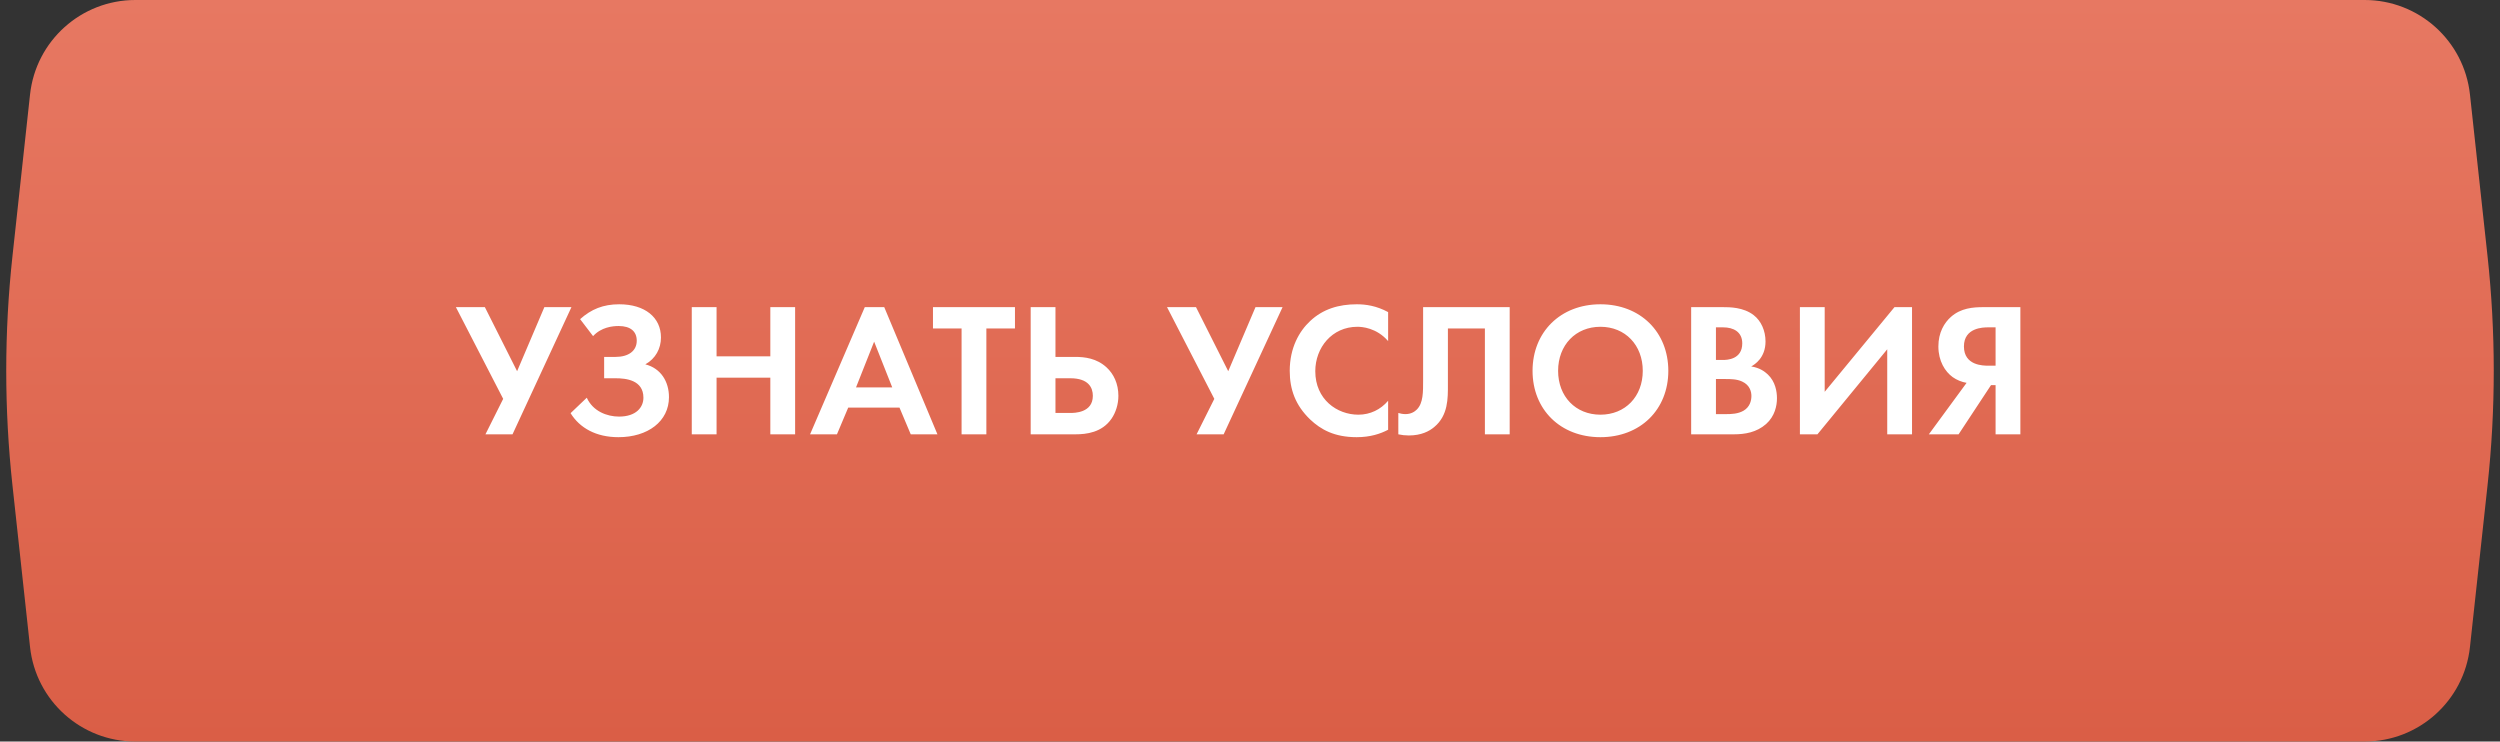
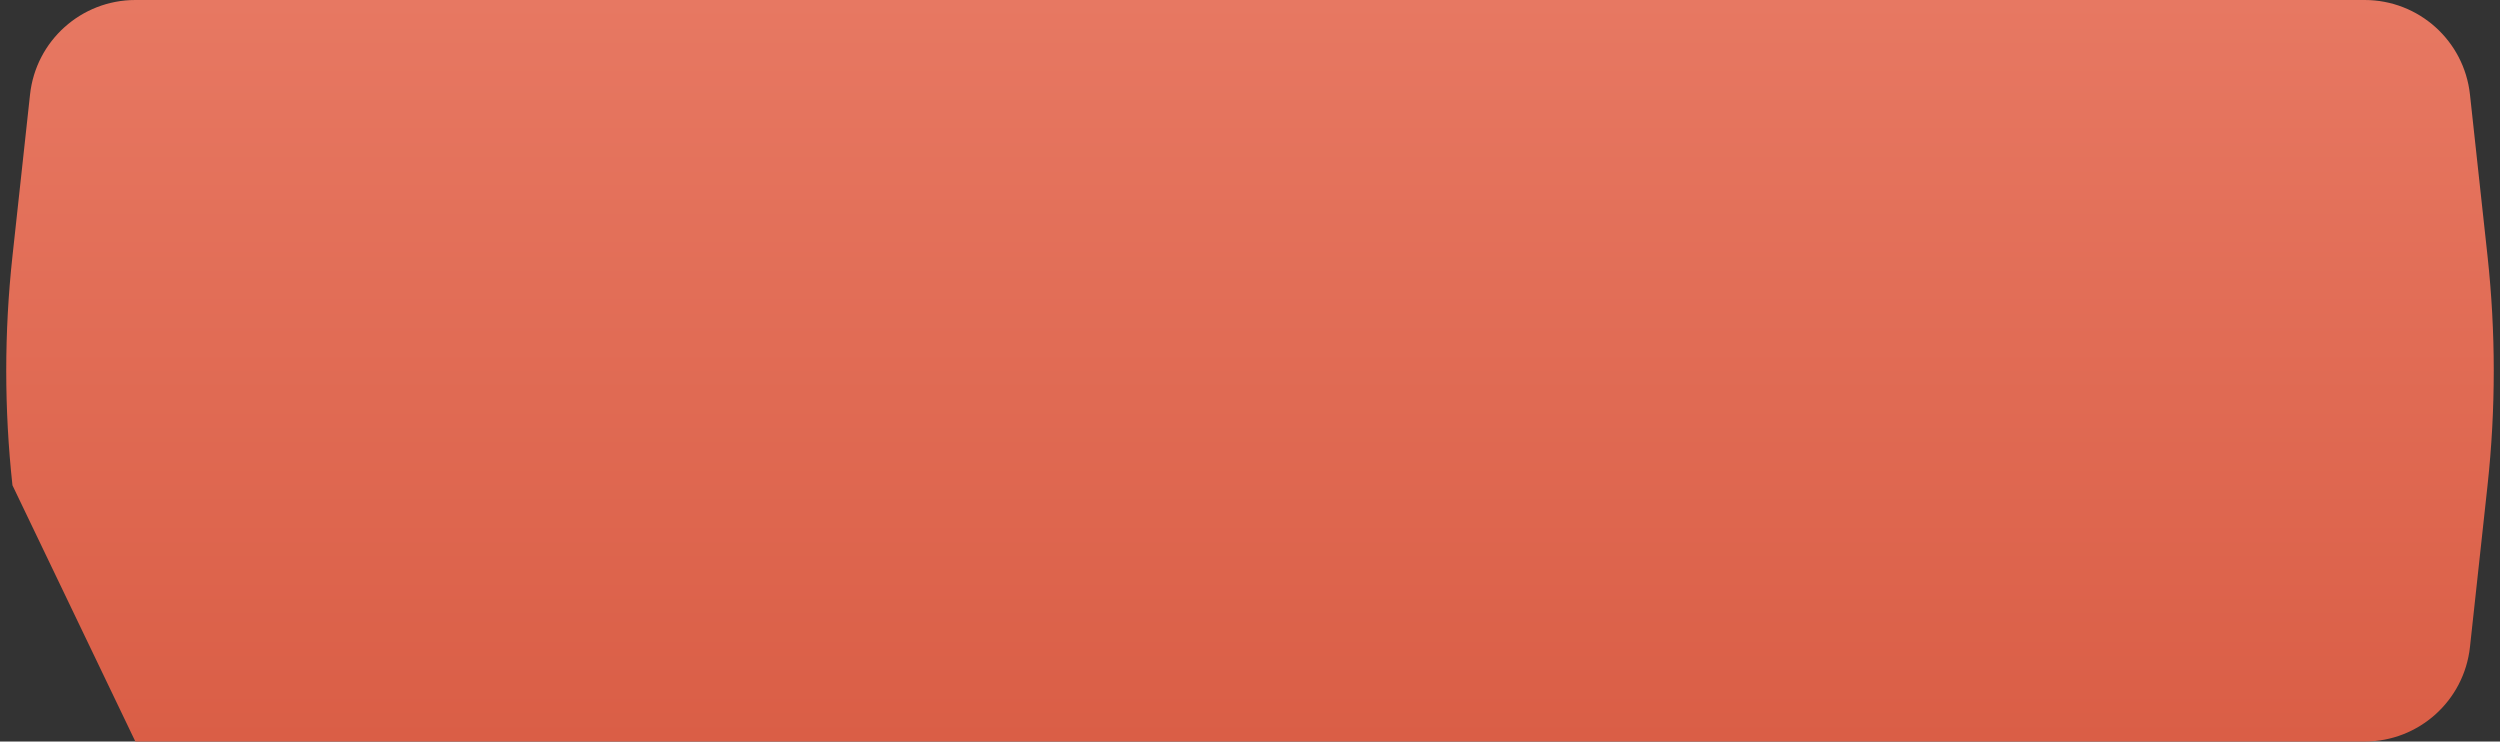
<svg xmlns="http://www.w3.org/2000/svg" width="236" height="70" viewBox="0 0 236 70" fill="none">
  <rect x="0" y="0" width="236" height="70" fill="#333333" stroke="none" />
-   <path d="M2.836 8.919C3.388 3.844 7.673 0 12.778 0H223.222C228.327 0 232.612 3.844 233.164 8.919L234.824 24.188C235.606 31.375 235.606 38.625 234.824 45.812L233.164 61.081C232.612 66.156 228.327 70 223.222 70H12.778C7.673 70 3.388 66.156 2.836 61.081L1.176 45.812C0.394 38.625 0.394 31.375 1.176 24.188L2.836 8.919Z" fill="url(#paint0_linear_96_2924)" />
-   <path d="M43.036 28.994L47.5 37.652L45.826 41H48.382L53.944 28.994H51.388L48.814 35.042L45.772 28.994H43.036ZM55.987 31.73C56.761 30.884 57.823 30.776 58.399 30.776C59.533 30.776 60.109 31.298 60.109 32.162C60.109 33.134 59.317 33.692 58.111 33.692H57.031V35.708H58.111C59.083 35.708 60.739 35.87 60.739 37.544C60.739 38.444 60.055 39.326 58.435 39.326C57.301 39.326 55.969 38.822 55.393 37.544L53.863 39.002C54.727 40.406 56.275 41.27 58.381 41.27C61.153 41.27 63.151 39.776 63.151 37.49C63.151 36.032 62.395 34.772 60.919 34.394C61.891 33.854 62.395 32.9 62.395 31.856C62.395 29.966 60.883 28.724 58.453 28.724C56.941 28.724 55.807 29.192 54.763 30.128L55.987 31.73ZM67.644 28.994H65.303V41H67.644V35.654H72.719V41H75.059V28.994H72.719V33.638H67.644V28.994ZM85.974 41H88.494L83.472 28.994H81.636L76.47 41H79.008L80.07 38.48H84.912L85.974 41ZM80.808 36.572L82.518 32.252L84.228 36.572H80.808ZM95.813 31.01V28.994H88.073V31.01H90.773V41H93.113V31.01H95.813ZM97.296 41H101.526C102.534 41 104.028 40.838 104.928 39.524C105.324 38.948 105.576 38.174 105.576 37.364C105.576 36.212 105.126 35.294 104.46 34.682C103.524 33.818 102.39 33.692 101.508 33.692H99.636V28.994H97.296V41ZM99.636 35.708H101.04C102.768 35.708 103.164 36.608 103.164 37.364C103.164 38.984 101.418 38.984 101.004 38.984H99.636V35.708ZM110.167 28.994L114.631 37.652L112.957 41H115.513L121.075 28.994H118.519L115.945 35.042L112.903 28.994H110.167ZM131.039 37.832C130.337 38.66 129.347 39.146 128.231 39.146C126.215 39.146 124.163 37.706 124.163 35.042C124.163 32.828 125.729 30.848 128.141 30.848C128.573 30.848 129.941 30.938 131.039 32.198V29.462C129.941 28.868 128.933 28.724 128.087 28.724C126.377 28.724 124.883 29.174 123.677 30.308C122.651 31.262 121.751 32.828 121.751 35.006C121.751 36.77 122.291 38.264 123.677 39.596C124.685 40.55 125.963 41.27 128.069 41.27C129.365 41.27 130.319 40.946 131.039 40.568V37.832ZM134.342 28.994V35.87C134.342 37.004 134.36 38.048 133.748 38.66C133.55 38.858 133.208 39.092 132.668 39.092C132.416 39.092 132.182 39.038 132.002 38.984V41C132.326 41.072 132.65 41.108 132.992 41.108C134.162 41.108 134.918 40.712 135.386 40.316C136.718 39.218 136.682 37.58 136.682 36.338V31.01H140.174V41H142.514V28.994H134.342ZM151.081 28.724C147.301 28.724 144.673 31.352 144.673 35.006C144.673 38.66 147.301 41.27 151.081 41.27C154.861 41.27 157.489 38.66 157.489 35.006C157.489 31.352 154.861 28.724 151.081 28.724ZM151.081 39.146C148.741 39.146 147.085 37.436 147.085 35.006C147.085 32.576 148.741 30.848 151.081 30.848C153.421 30.848 155.077 32.576 155.077 35.006C155.077 37.436 153.421 39.146 151.081 39.146ZM159.645 28.994V41H163.677C164.721 41 165.819 40.82 166.719 40.028C167.547 39.29 167.745 38.3 167.745 37.598C167.745 36.968 167.601 36.032 166.881 35.348C166.575 35.06 166.107 34.718 165.315 34.592C165.639 34.412 166.665 33.782 166.665 32.234C166.665 31.226 166.251 30.29 165.549 29.75C164.577 28.994 163.281 28.994 162.615 28.994H159.645ZM161.985 30.902H162.669C163.623 30.902 164.469 31.316 164.469 32.414C164.469 33.944 163.011 33.98 162.651 33.98H161.985V30.902ZM161.985 35.78H162.849C163.353 35.78 163.947 35.78 164.451 36.014C165.207 36.356 165.333 37.004 165.333 37.382C165.333 37.85 165.171 38.426 164.595 38.768C164.073 39.074 163.425 39.092 162.993 39.092H161.985V35.78ZM169.911 28.994V41H171.567L178.155 32.972V41H180.495V28.994H178.839L172.251 36.986V28.994H169.911ZM190.723 28.994H187.249C186.241 28.994 185.107 29.084 184.171 29.912C183.541 30.47 182.983 31.388 182.983 32.702C182.983 34.088 183.613 35.078 184.333 35.6C184.711 35.87 185.197 36.068 185.647 36.14L182.083 41H184.891L187.951 36.356H188.383V41H190.723V28.994ZM188.383 30.902V34.52H187.699C187.231 34.52 185.395 34.52 185.395 32.702C185.395 30.92 187.231 30.902 187.663 30.902H188.383Z" fill="white" />
+   <path d="M2.836 8.919C3.388 3.844 7.673 0 12.778 0H223.222C228.327 0 232.612 3.844 233.164 8.919L234.824 24.188C235.606 31.375 235.606 38.625 234.824 45.812L233.164 61.081C232.612 66.156 228.327 70 223.222 70H12.778L1.176 45.812C0.394 38.625 0.394 31.375 1.176 24.188L2.836 8.919Z" fill="url(#paint0_linear_96_2924)" />
  <defs>
    <linearGradient id="paint0_linear_96_2924" x1="118" y1="0" x2="118" y2="70" gradientUnits="userSpaceOnUse">
      <stop stop-color="#E77862" />
      <stop offset="1" stop-color="#DA5E46" />
    </linearGradient>
  </defs>
</svg>